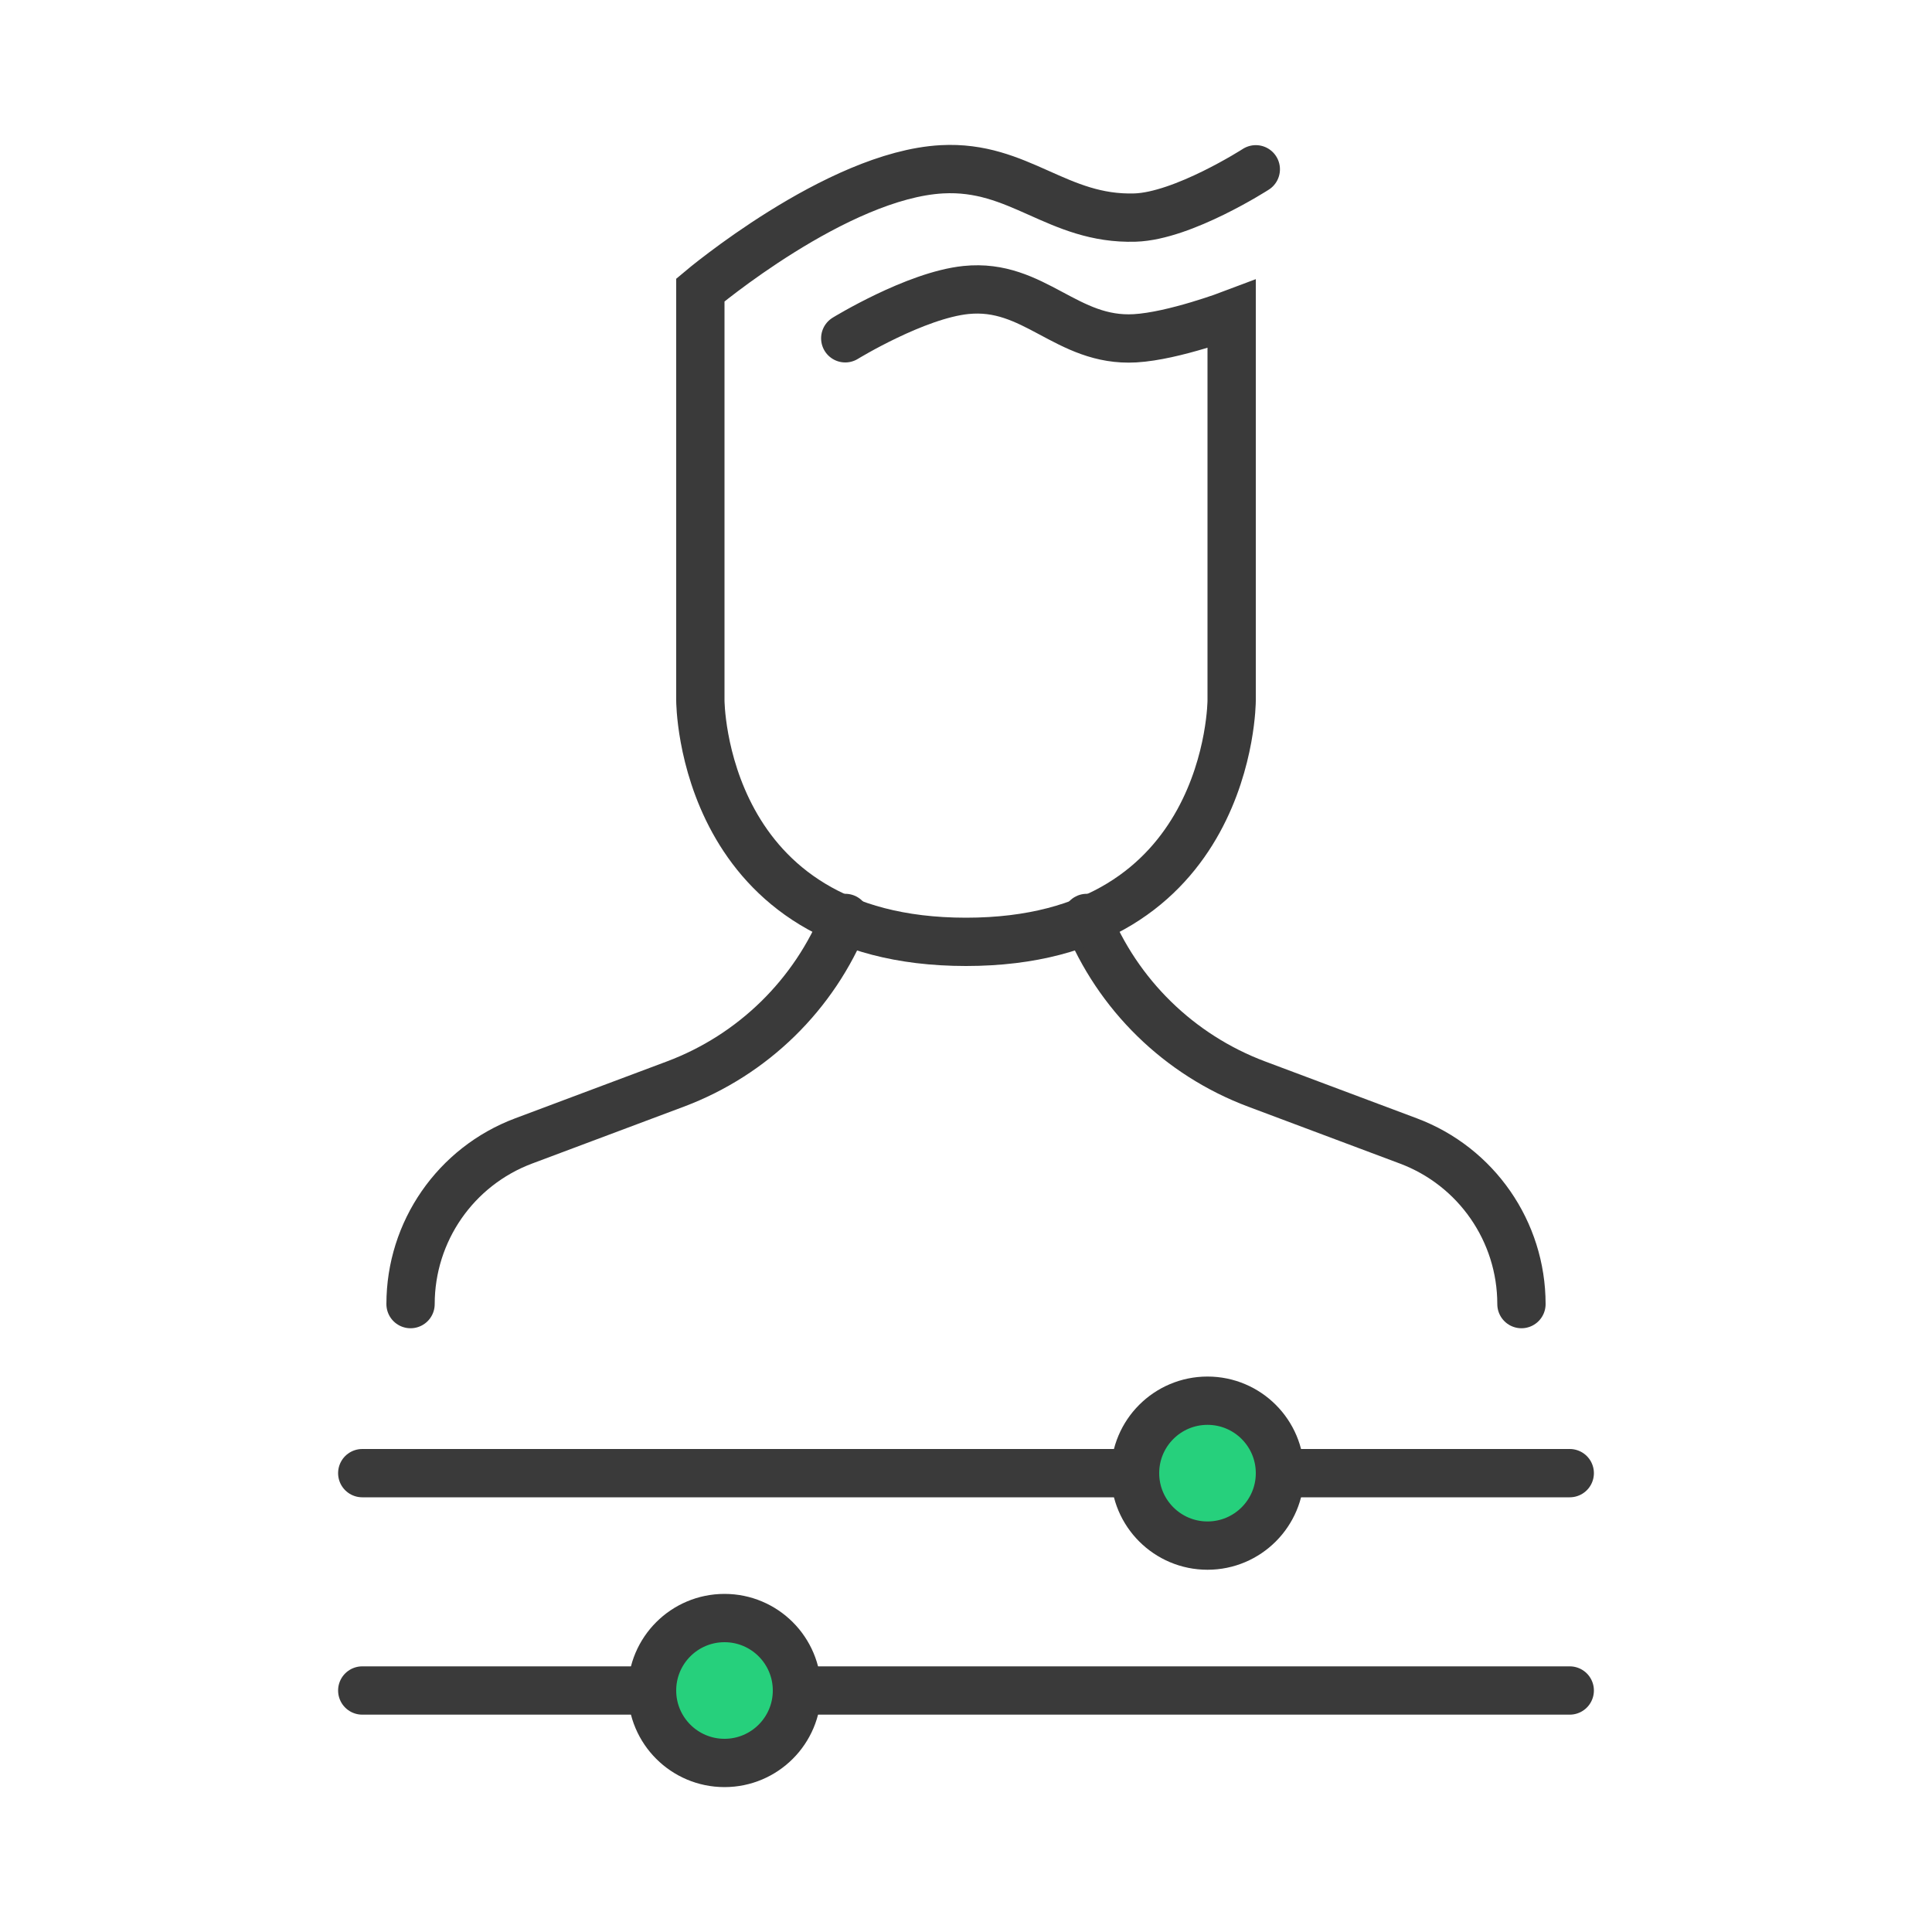
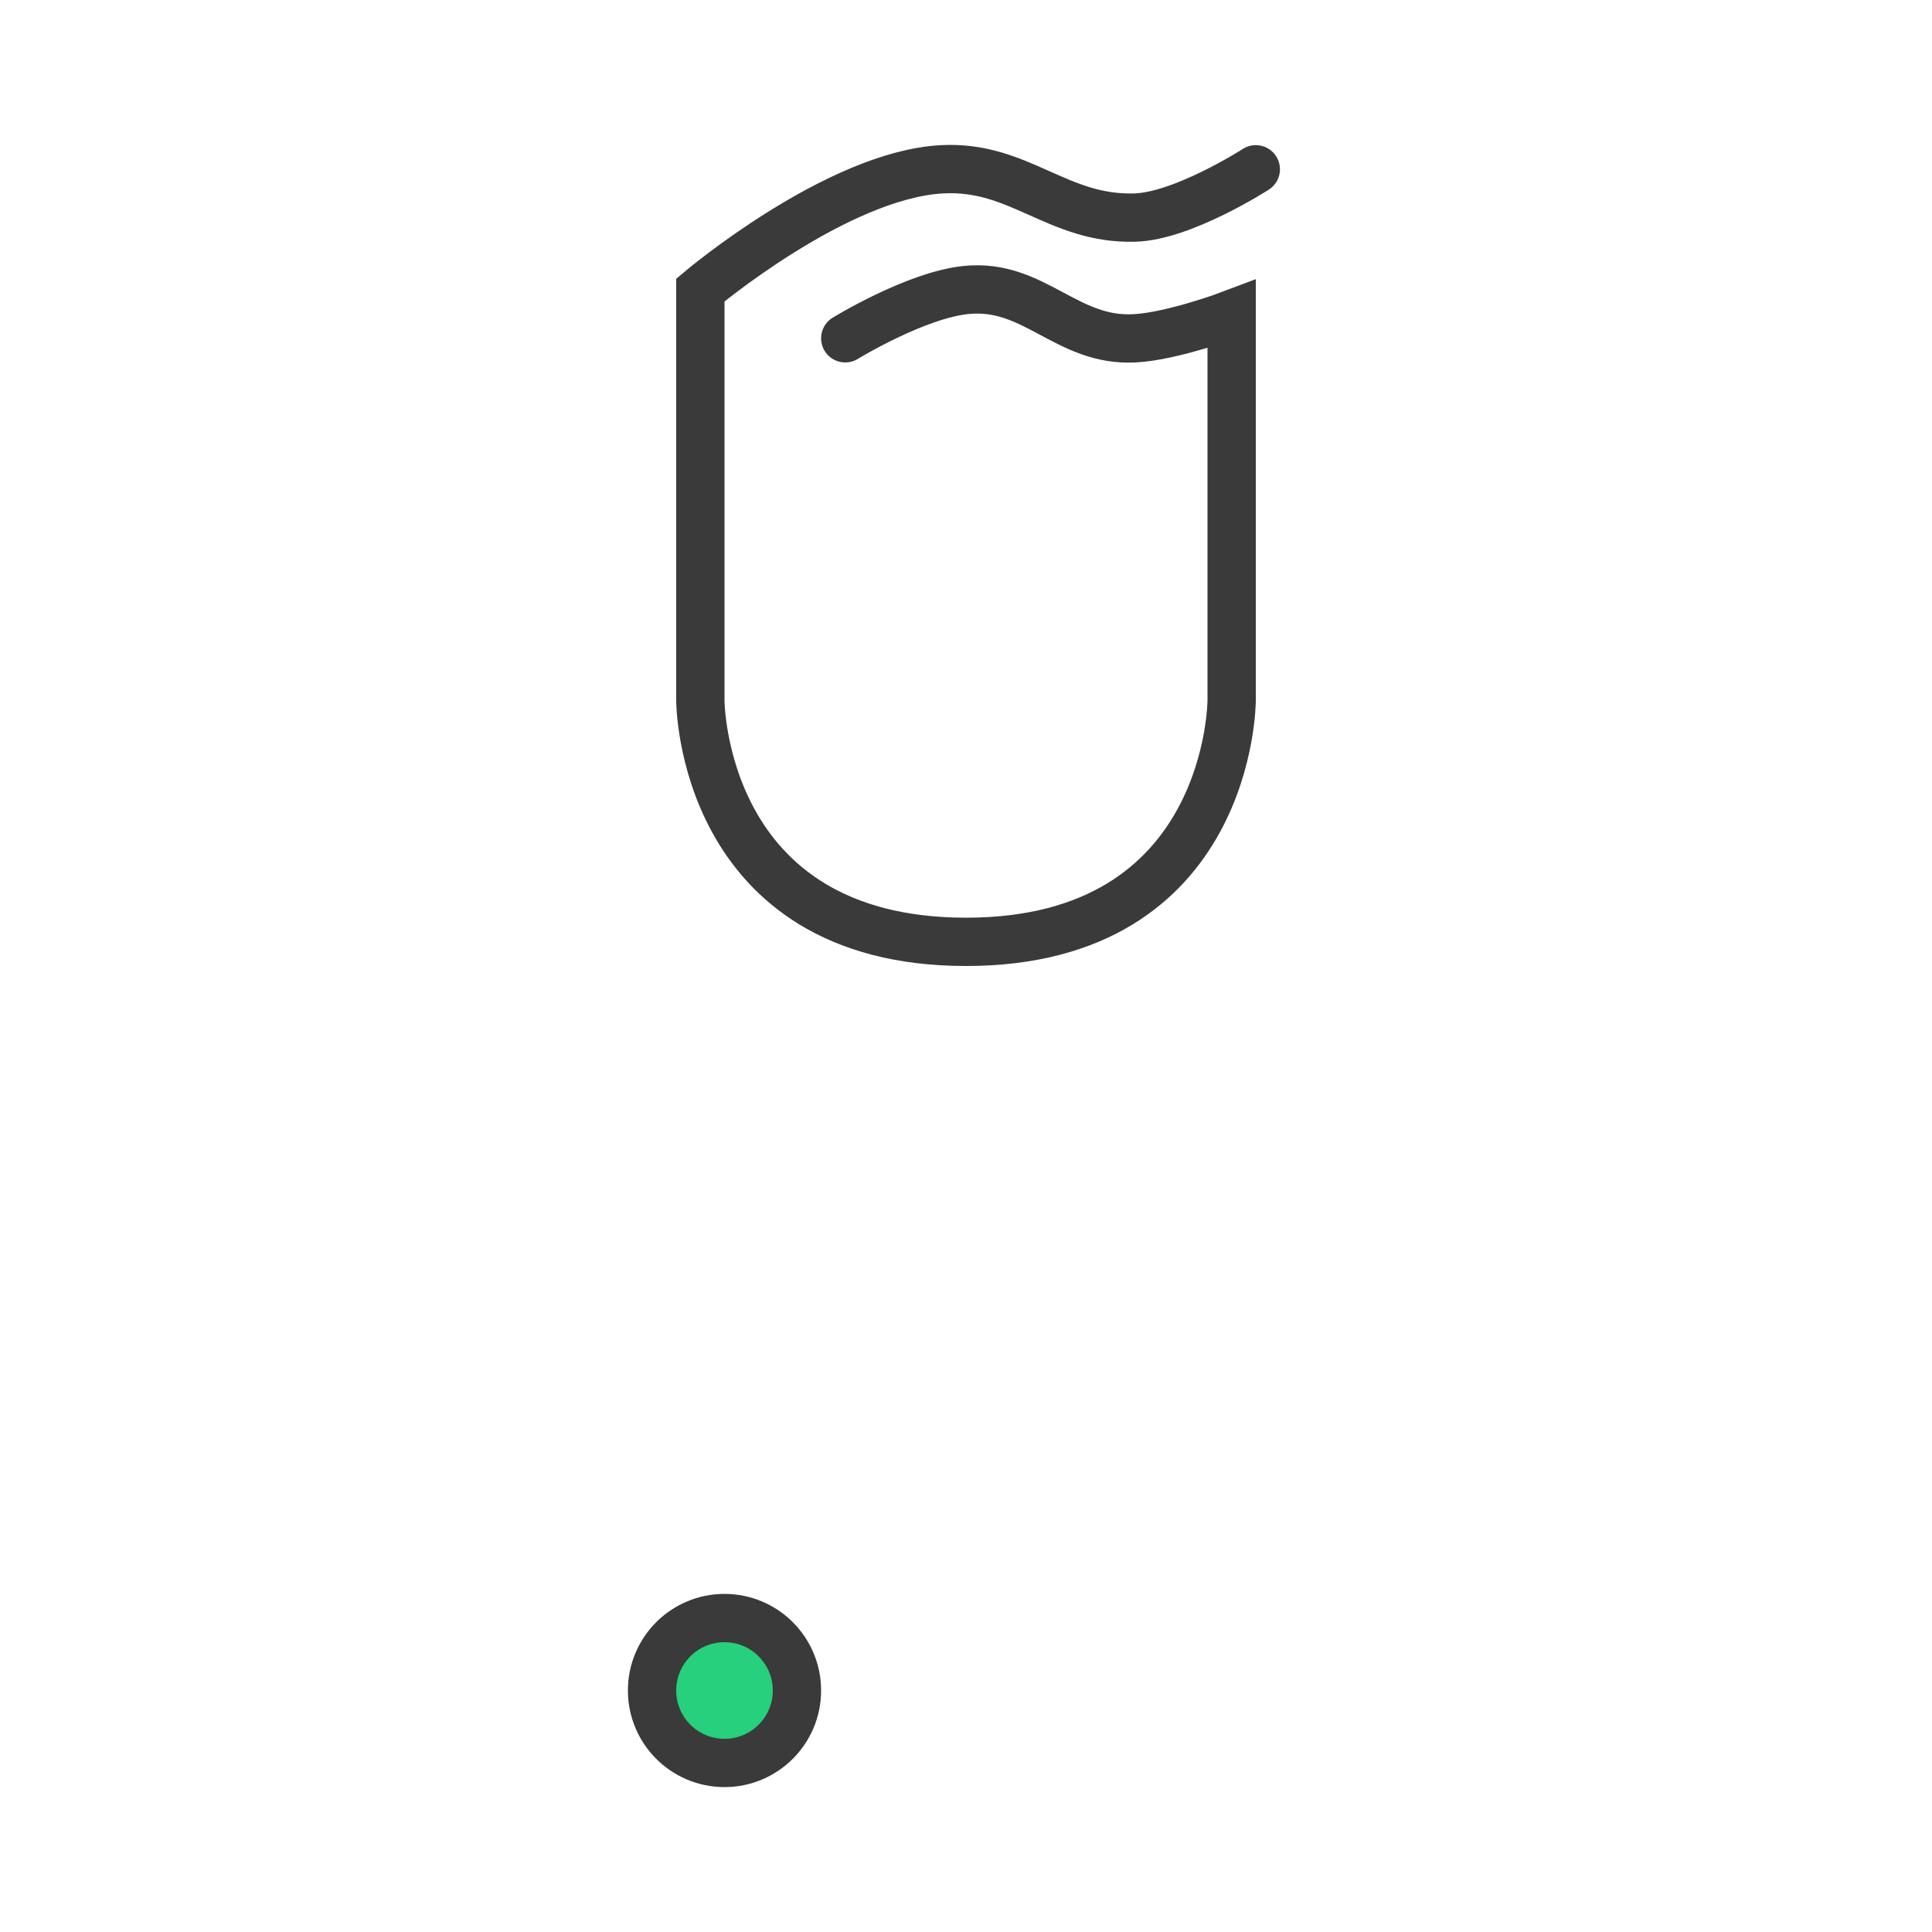
<svg xmlns="http://www.w3.org/2000/svg" width="80" height="80" viewBox="0 0 80 80" fill="none">
-   <path d="M17 54V54C17 50.992 18.866 48.3 21.682 47.244L27.966 44.888C31.173 43.685 33.726 41.189 35 38.01V38.01" stroke="#3A3A3A" stroke-width="2" stroke-linecap="round" />
-   <path d="M63 54V54C63 50.992 61.134 48.3 58.318 47.244L52.034 44.888C48.827 43.685 46.274 41.189 45 38.01V38.01" stroke="#3A3A3A" stroke-width="2" stroke-linecap="round" />
  <path d="M35 14.008C35 14.008 37.908 12.223 40 12.008C42.828 11.718 44.162 14.171 47 14.008C48.608 13.915 51 13.008 51 13.008V17V27V29.002C51 29.002 51 39 40 39C29 39 29 29.002 29 29.002V12.008C29 12.008 34.646 7.248 39 7.01C42.212 6.834 43.784 9.107 47 9.009C48.99 8.948 52 7.01 52 7.01" stroke="#3A3A3A" stroke-width="2" stroke-linecap="round" />
-   <path d="M65 61L15 61" stroke="#3A3A3A" stroke-width="2" stroke-linecap="round" />
-   <path d="M65 70L15 70" stroke="#3A3A3A" stroke-width="2" stroke-linecap="round" />
  <ellipse cx="30" cy="70" rx="3" ry="3" transform="rotate(90 30 70)" fill="#26D07C" stroke="#3A3A3A" stroke-width="2" />
-   <ellipse cx="50" cy="61" rx="3" ry="3" transform="rotate(90 50 61)" fill="#26D07C" stroke="#3A3A3A" stroke-width="2" />
</svg>